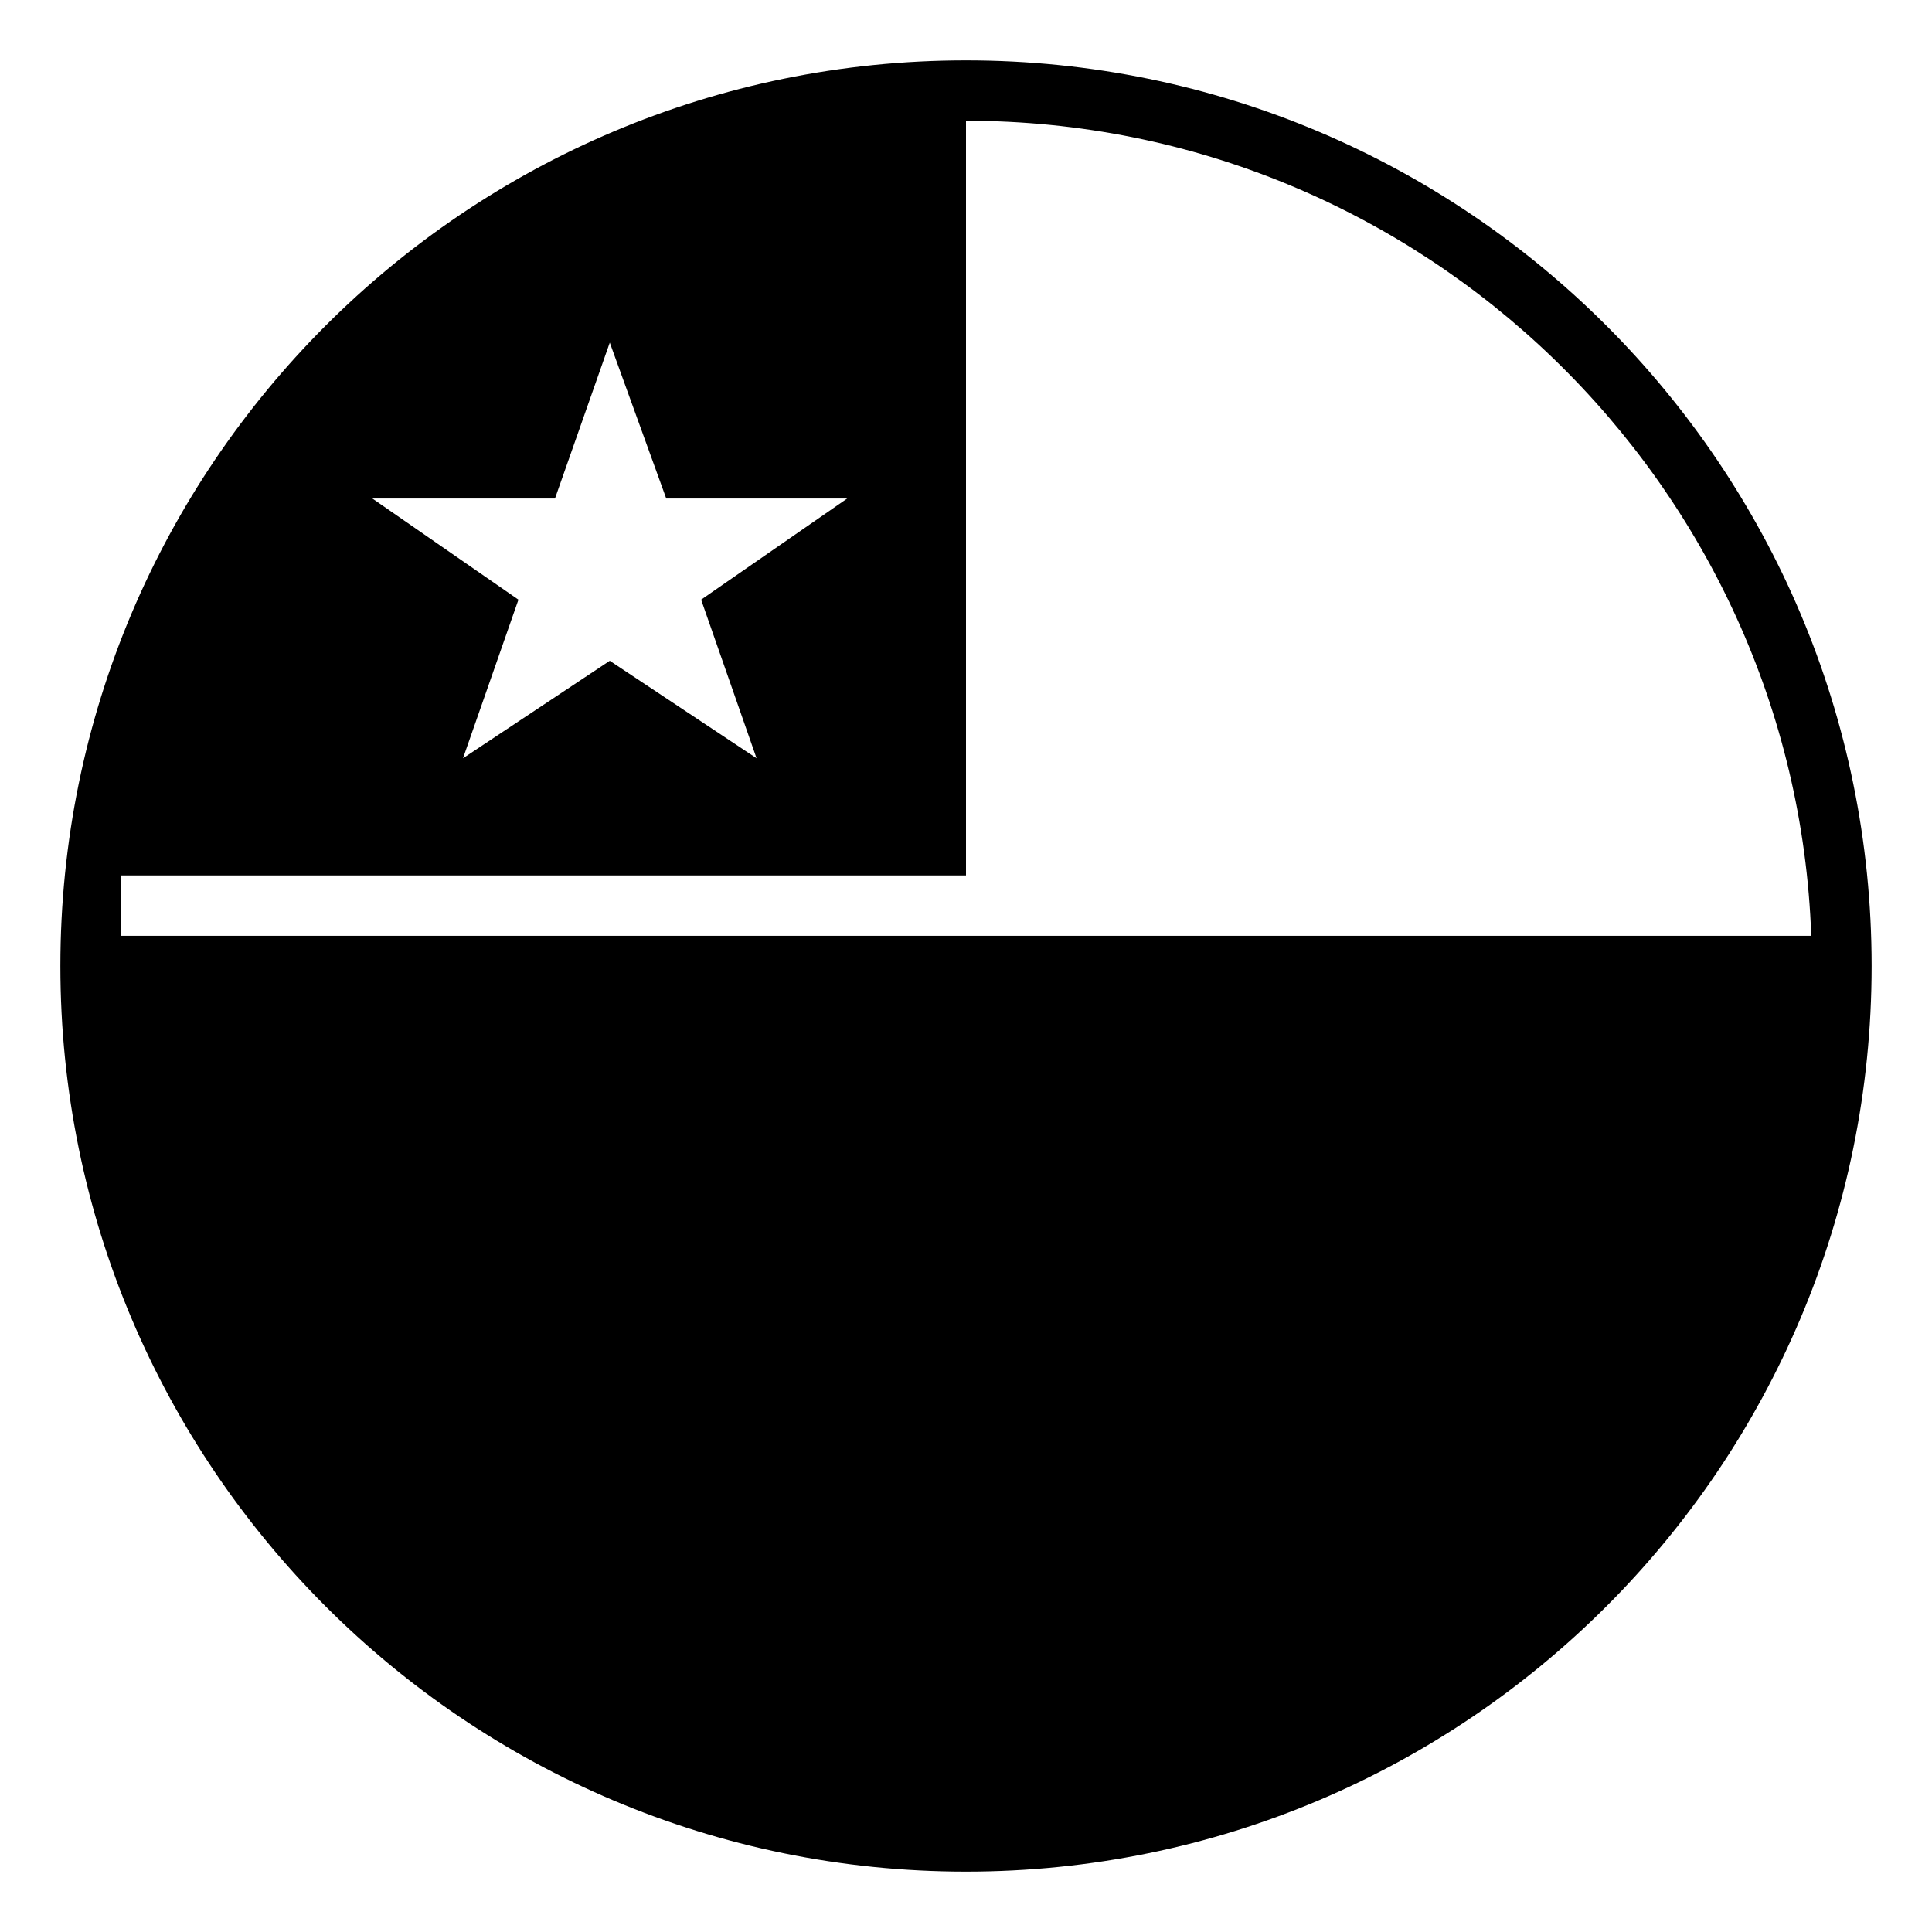
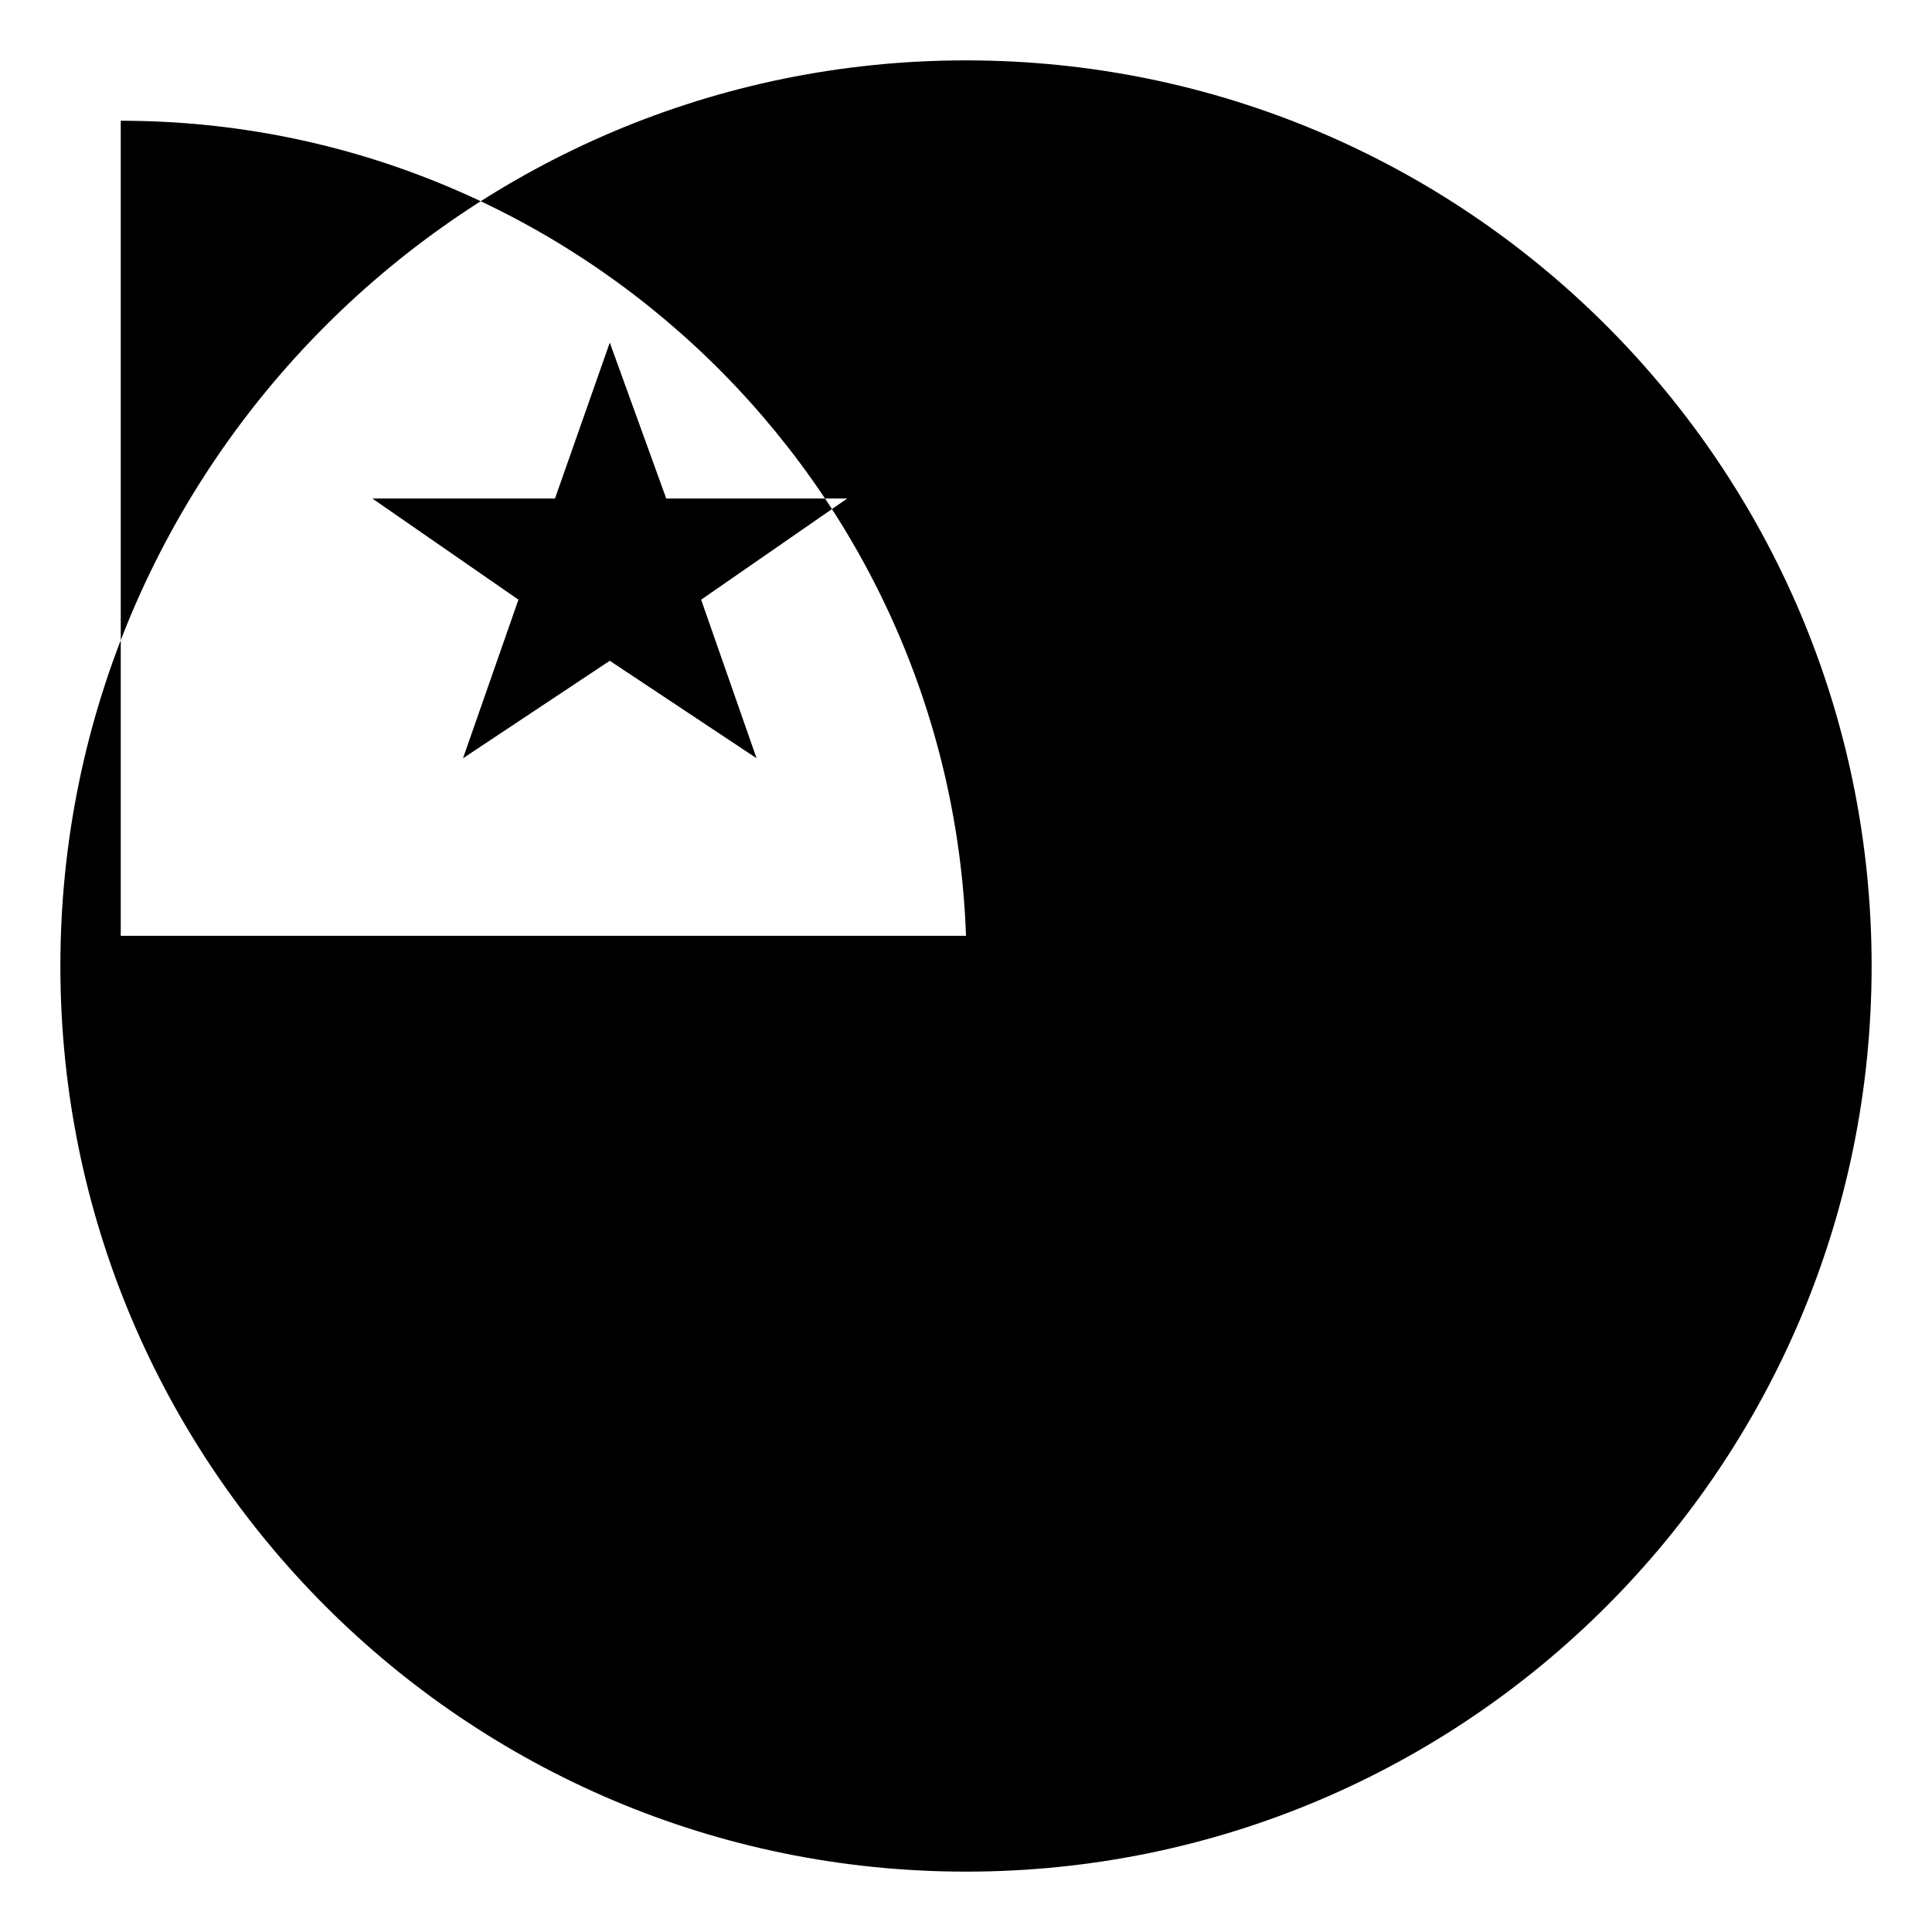
<svg xmlns="http://www.w3.org/2000/svg" viewBox="0 0 64 64" enable-background="new 0 0 64 64">
-   <path d="M32,2C15.432,2,2,15.432,2,32s13.432,30,30,30s30-13.432,30-30S48.568,2,32,2z M18.385,16.513L20.2,11.35l1.87,5.163h5.996  l-4.84,3.352l1.836,5.253L20.2,21.889l-4.862,3.229l1.836-5.253l-4.84-3.352H18.385z M4,31v-2h28V4c15.104,0,27.471,12.022,28,27H4z  " />
+   <path d="M32,2C15.432,2,2,15.432,2,32s13.432,30,30,30s30-13.432,30-30S48.568,2,32,2z M18.385,16.513L20.2,11.35l1.87,5.163h5.996  l-4.84,3.352l1.836,5.253L20.2,21.889l-4.862,3.229l1.836-5.253l-4.84-3.352H18.385z M4,31v-2V4c15.104,0,27.471,12.022,28,27H4z  " />
</svg>